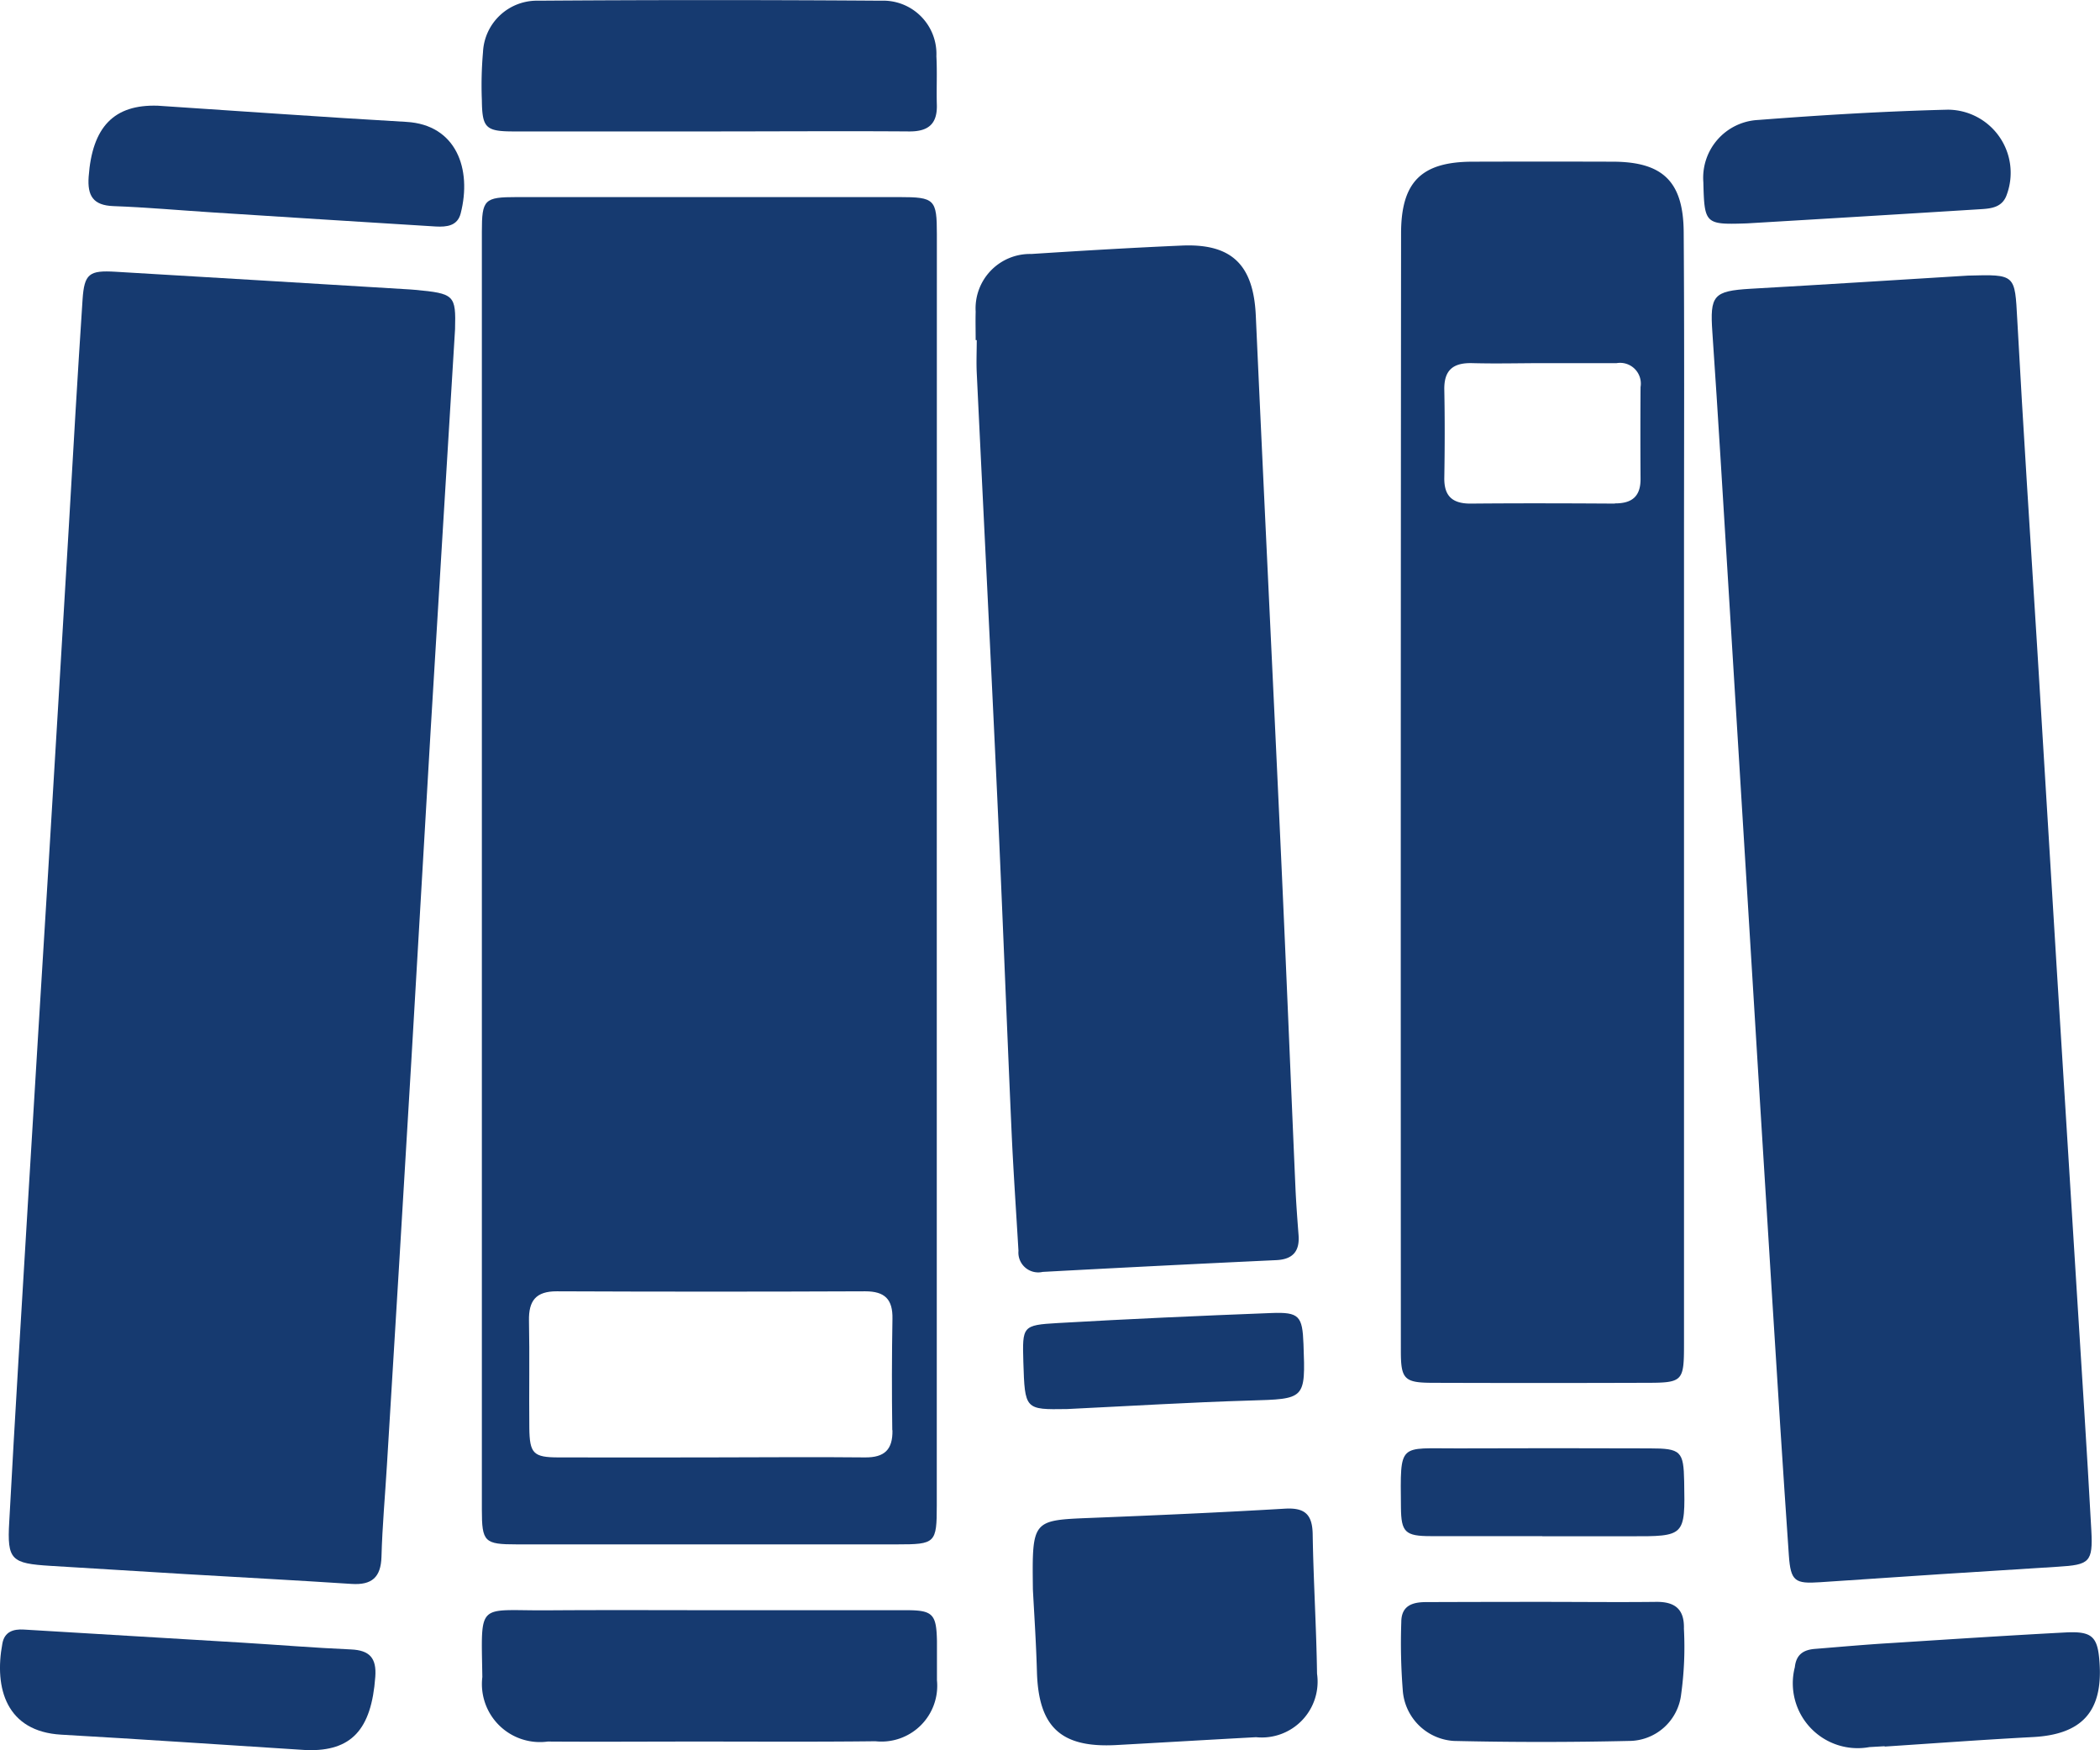
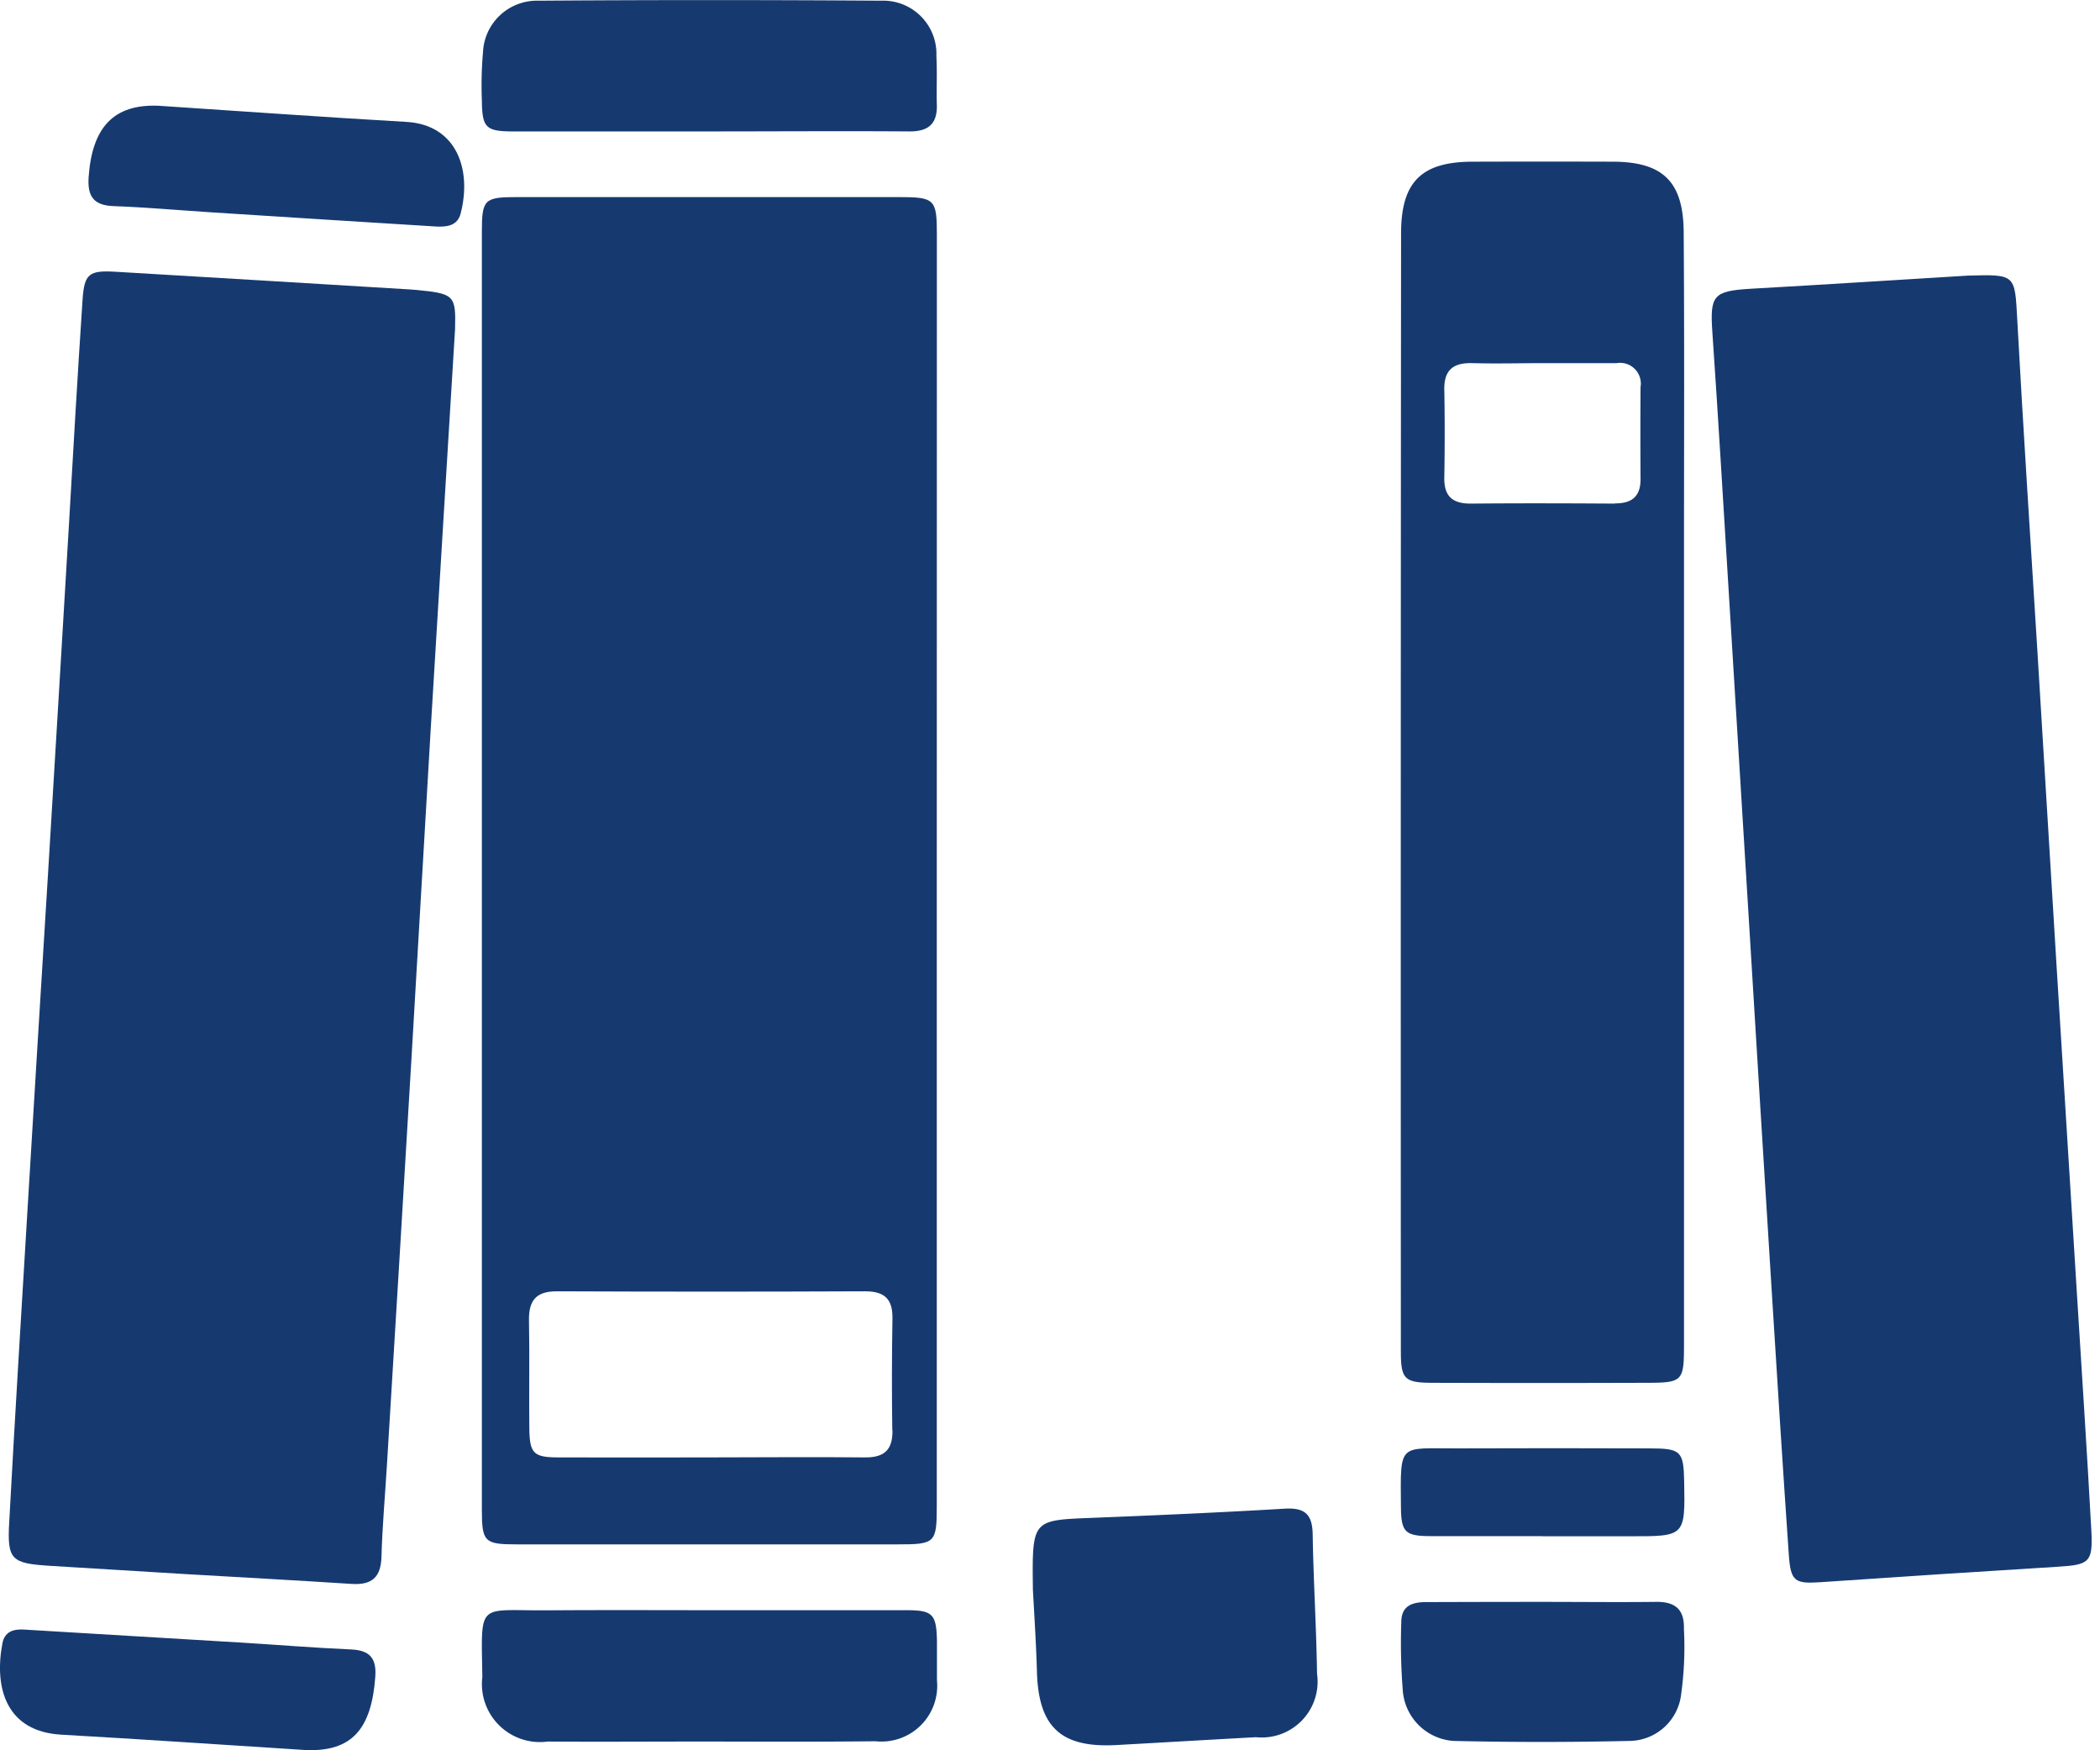
<svg xmlns="http://www.w3.org/2000/svg" width="48.179" height="40.146" viewBox="0 0 48.179 40.146">
  <defs>
    <style>.a{fill:#163a70;}</style>
  </defs>
  <g transform="translate(2407.2 -1213.671)">
    <path class="a" d="M-2396.447,1230.991c-.192,3.16-.38,6.2-.562,9.234-.15,2.52-.292,5.04-.442,7.56q-.275,4.631-.559,9.261c-.042.7-.106,1.4-.125,2.1-.013.478-.225.655-.687.625-1.268-.083-2.537-.15-3.805-.225q-1.552-.092-3.1-.189c-.9-.056-1-.132-.948-1.01.132-2.454.284-4.907.431-7.36q.228-3.779.462-7.559.24-3.955.474-7.91c.1-1.735.2-3.471.315-5.206.04-.6.154-.676.76-.64q3.38.2,6.759.406l.1.008C-2396.458,1230.17-2396.426,1230.206-2396.447,1230.991Z" transform="translate(-0.313 -9.767)" />
    <path class="a" d="M-2300.478,1229.893c1.1-.03,1.074-.028,1.131,1.014.136,2.5.3,5,.456,7.505q.224,3.653.445,7.305.229,3.727.463,7.455c.114,1.835.235,3.668.335,5.5.04.738-.043.793-.77.838q-2.727.168-5.452.355c-.575.039-.675-.02-.717-.612-.135-1.95-.259-3.9-.38-5.852q-.285-4.553-.561-9.106-.224-3.653-.448-7.3c-.12-1.935-.233-3.87-.366-5.8-.059-.848.021-.949.874-1C-2303.785,1230.1-2302.1,1229.992-2300.478,1229.893Z" transform="translate(-61.572 -9.9)" />
-     <path class="a" d="M-2349.722,1230.3c0-.217-.006-.435,0-.652a1.249,1.249,0,0,1,1.277-1.323c1.151-.074,2.3-.143,3.455-.193s1.643.454,1.695,1.607c.187,4.142.391,8.283.581,12.425.116,2.522.218,5.044.328,7.567.016.367.044.734.072,1.1s-.127.557-.513.574q-2.68.125-5.359.27a.455.455,0,0,1-.554-.484c-.054-.917-.118-1.835-.159-2.753-.113-2.539-.209-5.078-.326-7.617-.151-3.256-.316-6.512-.472-9.768-.012-.25,0-.5,0-.752Z" transform="translate(-35.094 -8.828)" />
    <path class="a" d="M-2346.356,1304.383c-.019-1.592-.019-1.583,1.325-1.637,1.485-.059,2.97-.124,4.454-.212.457-.027.632.127.64.585.017,1.068.085,2.136.1,3.2a1.281,1.281,0,0,1-1.4,1.457c-1.067.058-2.134.121-3.2.18-1.274.07-1.788-.409-1.826-1.672C-2346.283,1305.572-2346.332,1304.855-2346.356,1304.383Z" transform="translate(-37.147 -54.256)" />
    <path class="a" d="M-2373.624,1216.686c-1.486,0-2.973,0-4.459,0-.65,0-.728-.08-.736-.717a8.753,8.753,0,0,1,.026-1.1,1.238,1.238,0,0,1,1.267-1.182q3.932-.028,7.866,0a1.221,1.221,0,0,1,1.269,1.274c.02.366,0,.735.01,1.1.017.449-.19.628-.633.625-1.536-.011-3.073,0-4.61,0Z" transform="translate(-17.326)" />
    <path class="a" d="M-2373.591,1308.513c1.5,0,3.007,0,4.51,0,.607,0,.687.092.7.706,0,.3,0,.6,0,.9a1.28,1.28,0,0,1-1.412,1.4c-1.354.016-2.706.007-4.06.007-1.153,0-2.305.008-3.458,0a1.331,1.331,0,0,1-1.5-1.48c-.026-1.747-.127-1.521,1.468-1.53C-2376.1,1308.507-2374.844,1308.512-2373.591,1308.513Z" transform="translate(-17.323 -57.906)" />
    <path class="a" d="M-2321.42,1308.023c.868,0,1.737.01,2.605,0,.436-.007.659.163.646.616a7.9,7.9,0,0,1-.063,1.5,1.208,1.208,0,0,1-1.205,1.074q-2,.046-4.008,0a1.252,1.252,0,0,1-1.175-1.175,13.723,13.723,0,0,1-.033-1.55c0-.381.257-.461.577-.46C-2323.191,1308.025-2322.305,1308.023-2321.42,1308.023Z" transform="translate(-50.398 -57.607)" />
    <path class="a" d="M-2400.154,1312.421c-1.937-.123-3.788-.25-5.641-.355-1.254-.071-1.545-1.058-1.35-2.094.05-.267.25-.332.492-.317q2.5.151,5.005.3c.834.051,1.667.12,2.5.156.431.019.59.2.558.63C-2398.679,1311.962-2399.146,1312.447-2400.154,1312.421Z" transform="translate(0 -58.604)" />
    <path class="a" d="M-2400.4,1219.895c1.9.125,3.8.262,5.7.371,1.144.066,1.507,1.08,1.245,2.1-.074.289-.323.312-.566.3q-2.576-.159-5.15-.325c-.75-.048-1.5-.116-2.25-.143-.468-.017-.6-.238-.569-.673C-2401.908,1220.382-2401.411,1219.86-2400.4,1219.895Z" transform="translate(-3.176 -3.799)" />
-     <path class="a" d="M-2305.846,1222.738c-.96.032-.976.017-1-.944a1.327,1.327,0,0,1,1.255-1.428c1.449-.112,2.9-.2,4.355-.236a1.448,1.448,0,0,1,1.353,1.944c-.1.3-.359.324-.609.339Q-2303.168,1222.58-2305.846,1222.738Z" transform="translate(-61.275 -3.943)" />
-     <path class="a" d="M-2299.423,1312.434l-.35.02a1.488,1.488,0,0,1-1.711-1.834c.032-.3.21-.4.468-.419.583-.047,1.165-.1,1.748-.134,1.334-.085,2.668-.173,4-.243.613-.031.735.1.775.7.075,1.116-.407,1.641-1.53,1.7s-2.267.144-3.4.218Z" transform="translate(-64.538 -58.707)" />
    <path class="a" d="M-2321.431,1300.992c-.851,0-1.7,0-2.554,0-.59,0-.681-.091-.686-.66-.013-1.509-.063-1.347,1.3-1.353q2.2-.008,4.406,0c.719,0,.779.064.792.761.023,1.258.023,1.258-1.252,1.255h-2Z" transform="translate(-50.388 -52.084)" />
-     <path class="a" d="M-2345.915,1293.212c-.965.015-.965.015-1-1.079-.023-.822-.025-.847.79-.894,1.633-.094,3.267-.167,4.9-.23.64-.025.713.068.737.714.047,1.273.044,1.256-1.243,1.294C-2343.077,1293.057-2344.427,1293.14-2345.915,1293.212Z" transform="translate(-36.807 -47.219)" />
    <path class="a" d="M-2368.377,1226.131c0-.8-.05-.852-.858-.852q-4.391,0-8.781,0c-.746,0-.8.054-.8.8q0,14.652,0,29.305c0,.746.058.8.8.8q4.366,0,8.731,0c.876,0,.906-.028.906-.9q0-7.251,0-14.5h0Q-2368.377,1233.457-2368.377,1226.131Zm-1.019,27.434c.008.451-.187.629-.633.624-1.187-.013-2.375,0-3.562,0v0c-1.154,0-2.308.005-3.462,0-.584,0-.667-.09-.674-.677-.009-.819.009-1.639-.008-2.458-.009-.458.157-.677.64-.675q3.537.015,7.074,0c.45,0,.634.183.625.631Q-2369.418,1252.285-2369.4,1253.565Z" transform="translate(-17.329 -7.087)" />
    <path class="a" d="M-2318.184,1224.8c-.008-1.162-.48-1.613-1.625-1.616q-1.605-.005-3.211,0c-1.174,0-1.647.456-1.648,1.643q-.011,12.822-.005,25.644c0,.643.083.722.728.724q2.434.008,4.868,0c.878,0,.9-.022.9-.9q0-6.348,0-12.7,0-2.81,0-5.621C-2318.176,1229.579-2318.167,1227.187-2318.184,1224.8Zm-1.581,6.227c-1.1-.007-2.207-.01-3.311,0-.424,0-.609-.181-.6-.6.011-.669.013-1.338,0-2.006-.01-.456.2-.628.643-.616.551.015,1.1,0,1.655,0v0c.552,0,1.1,0,1.655,0a.476.476,0,0,1,.549.549q-.007,1.053,0,2.107C-2319.172,1230.864-2319.373,1231.025-2319.764,1231.022Z" transform="translate(-50.388 -5.804)" />
  </g>
</svg>